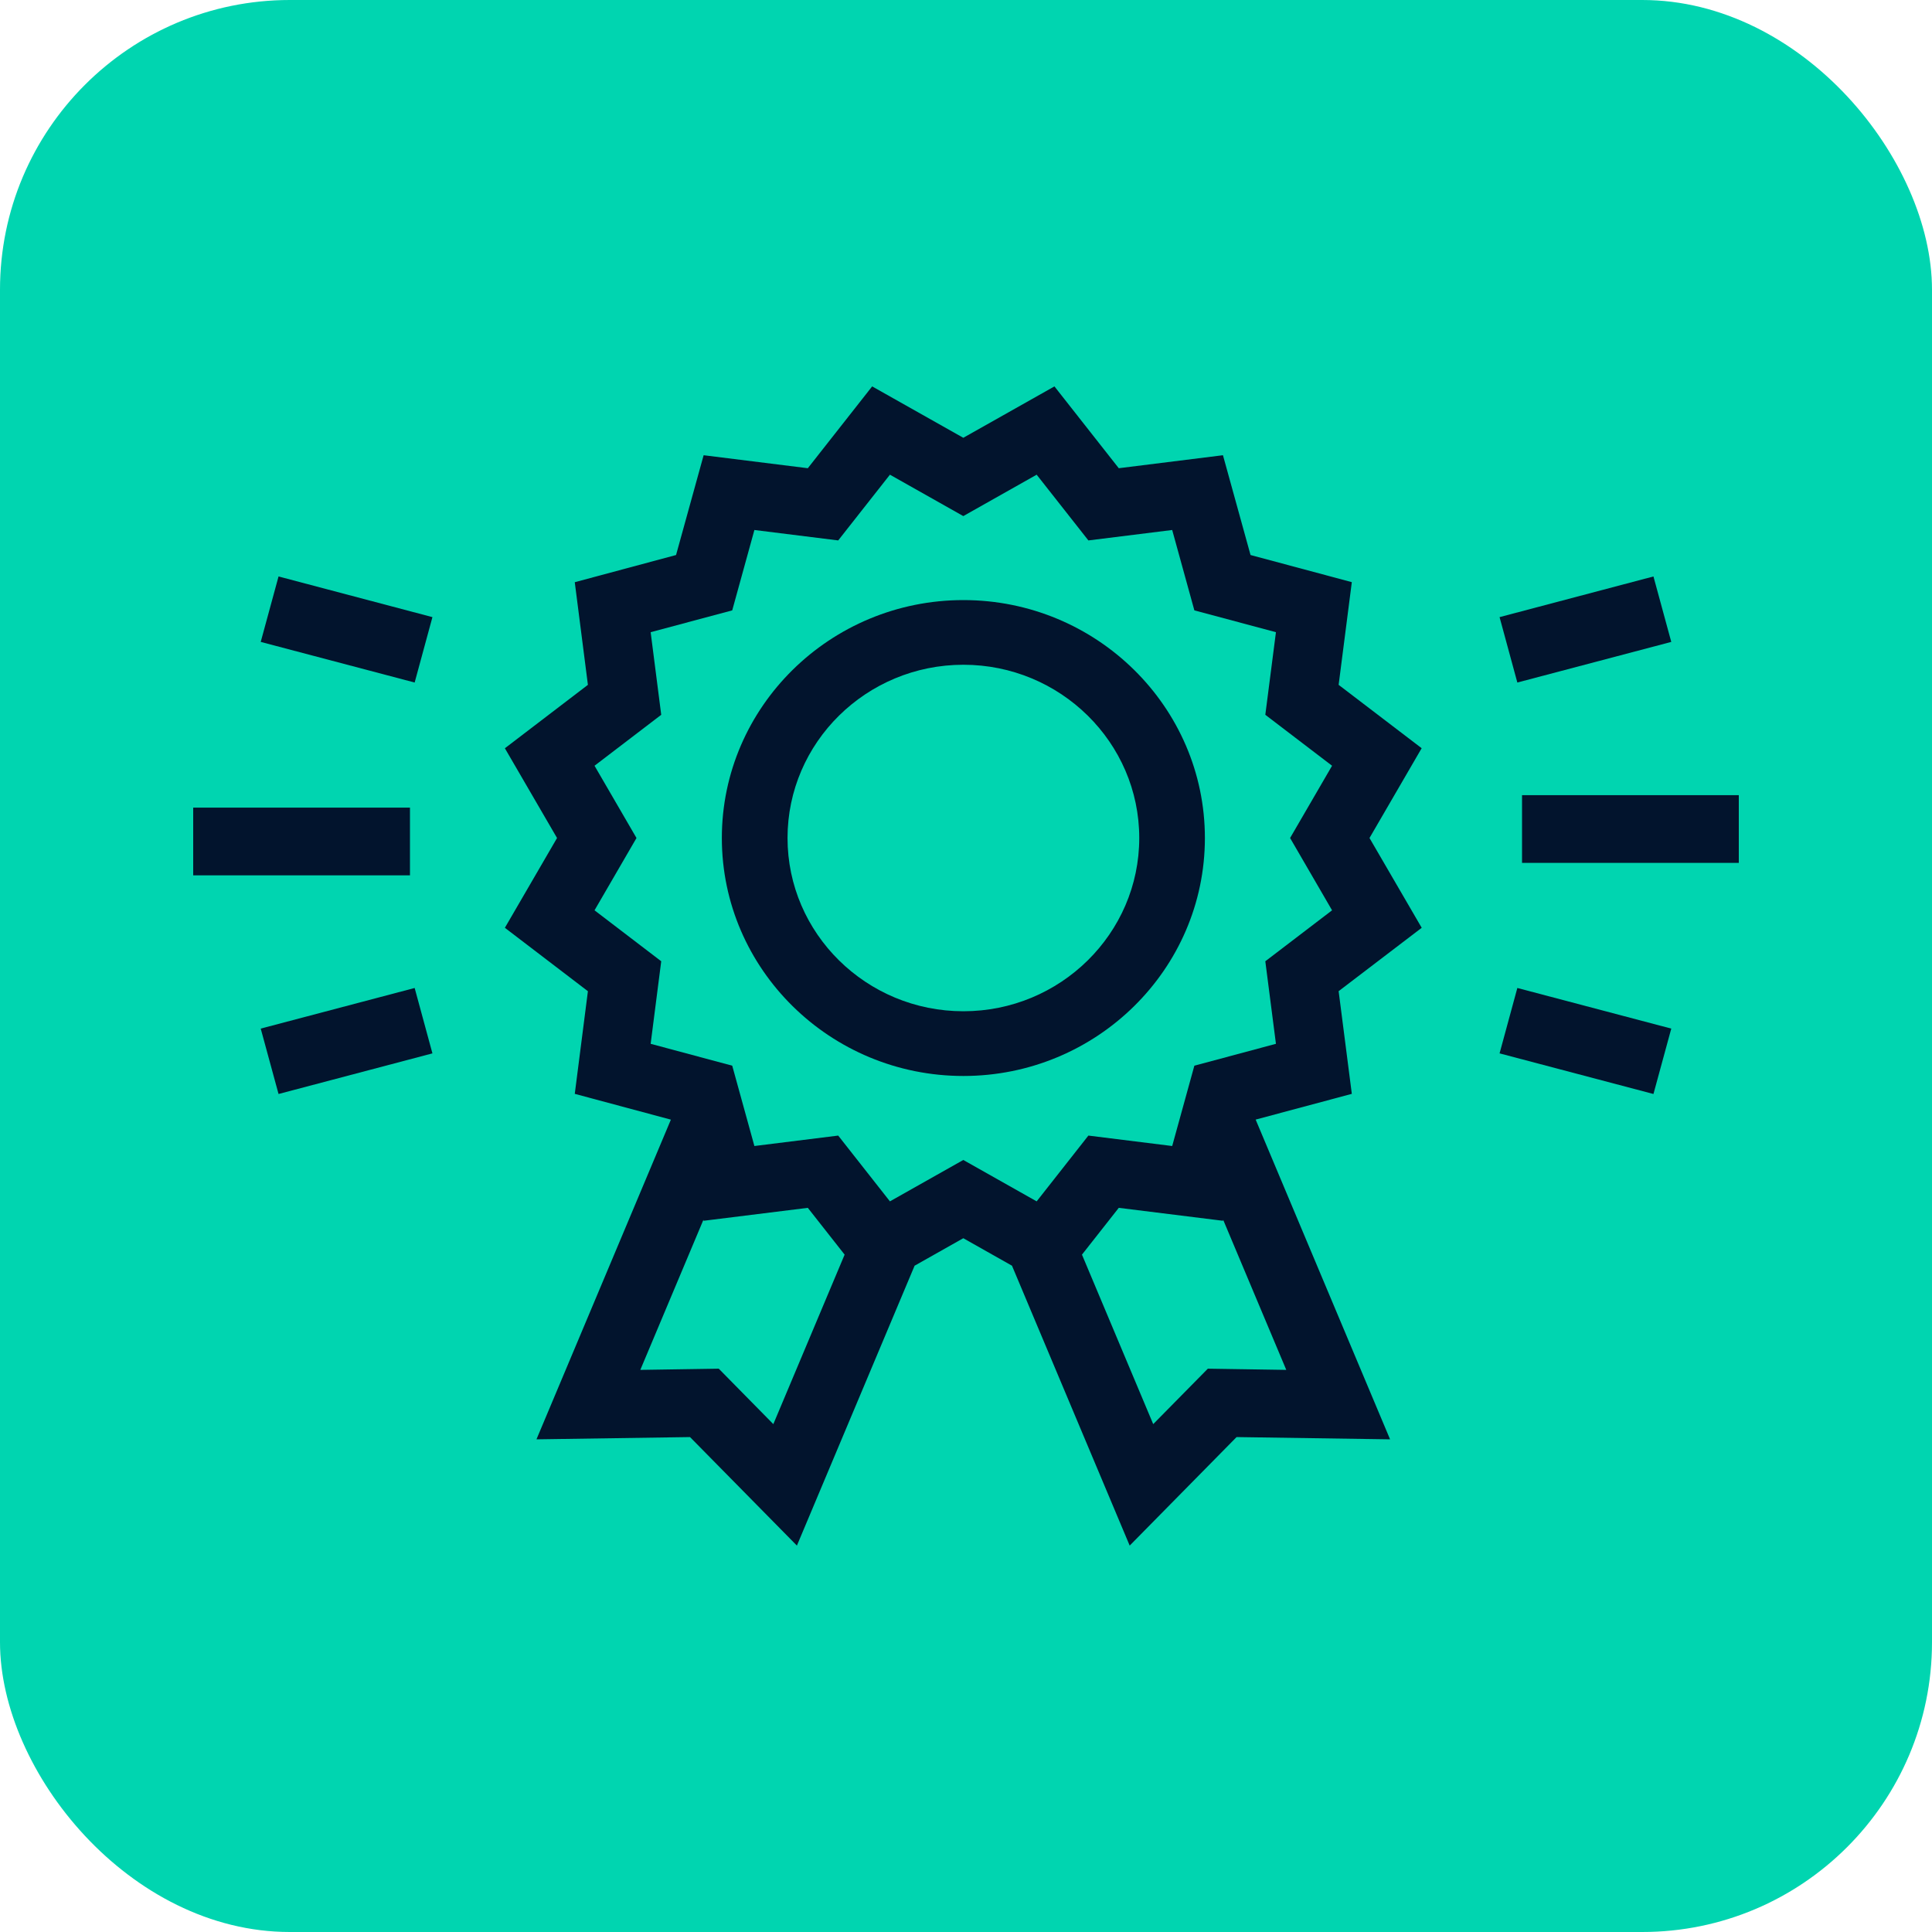
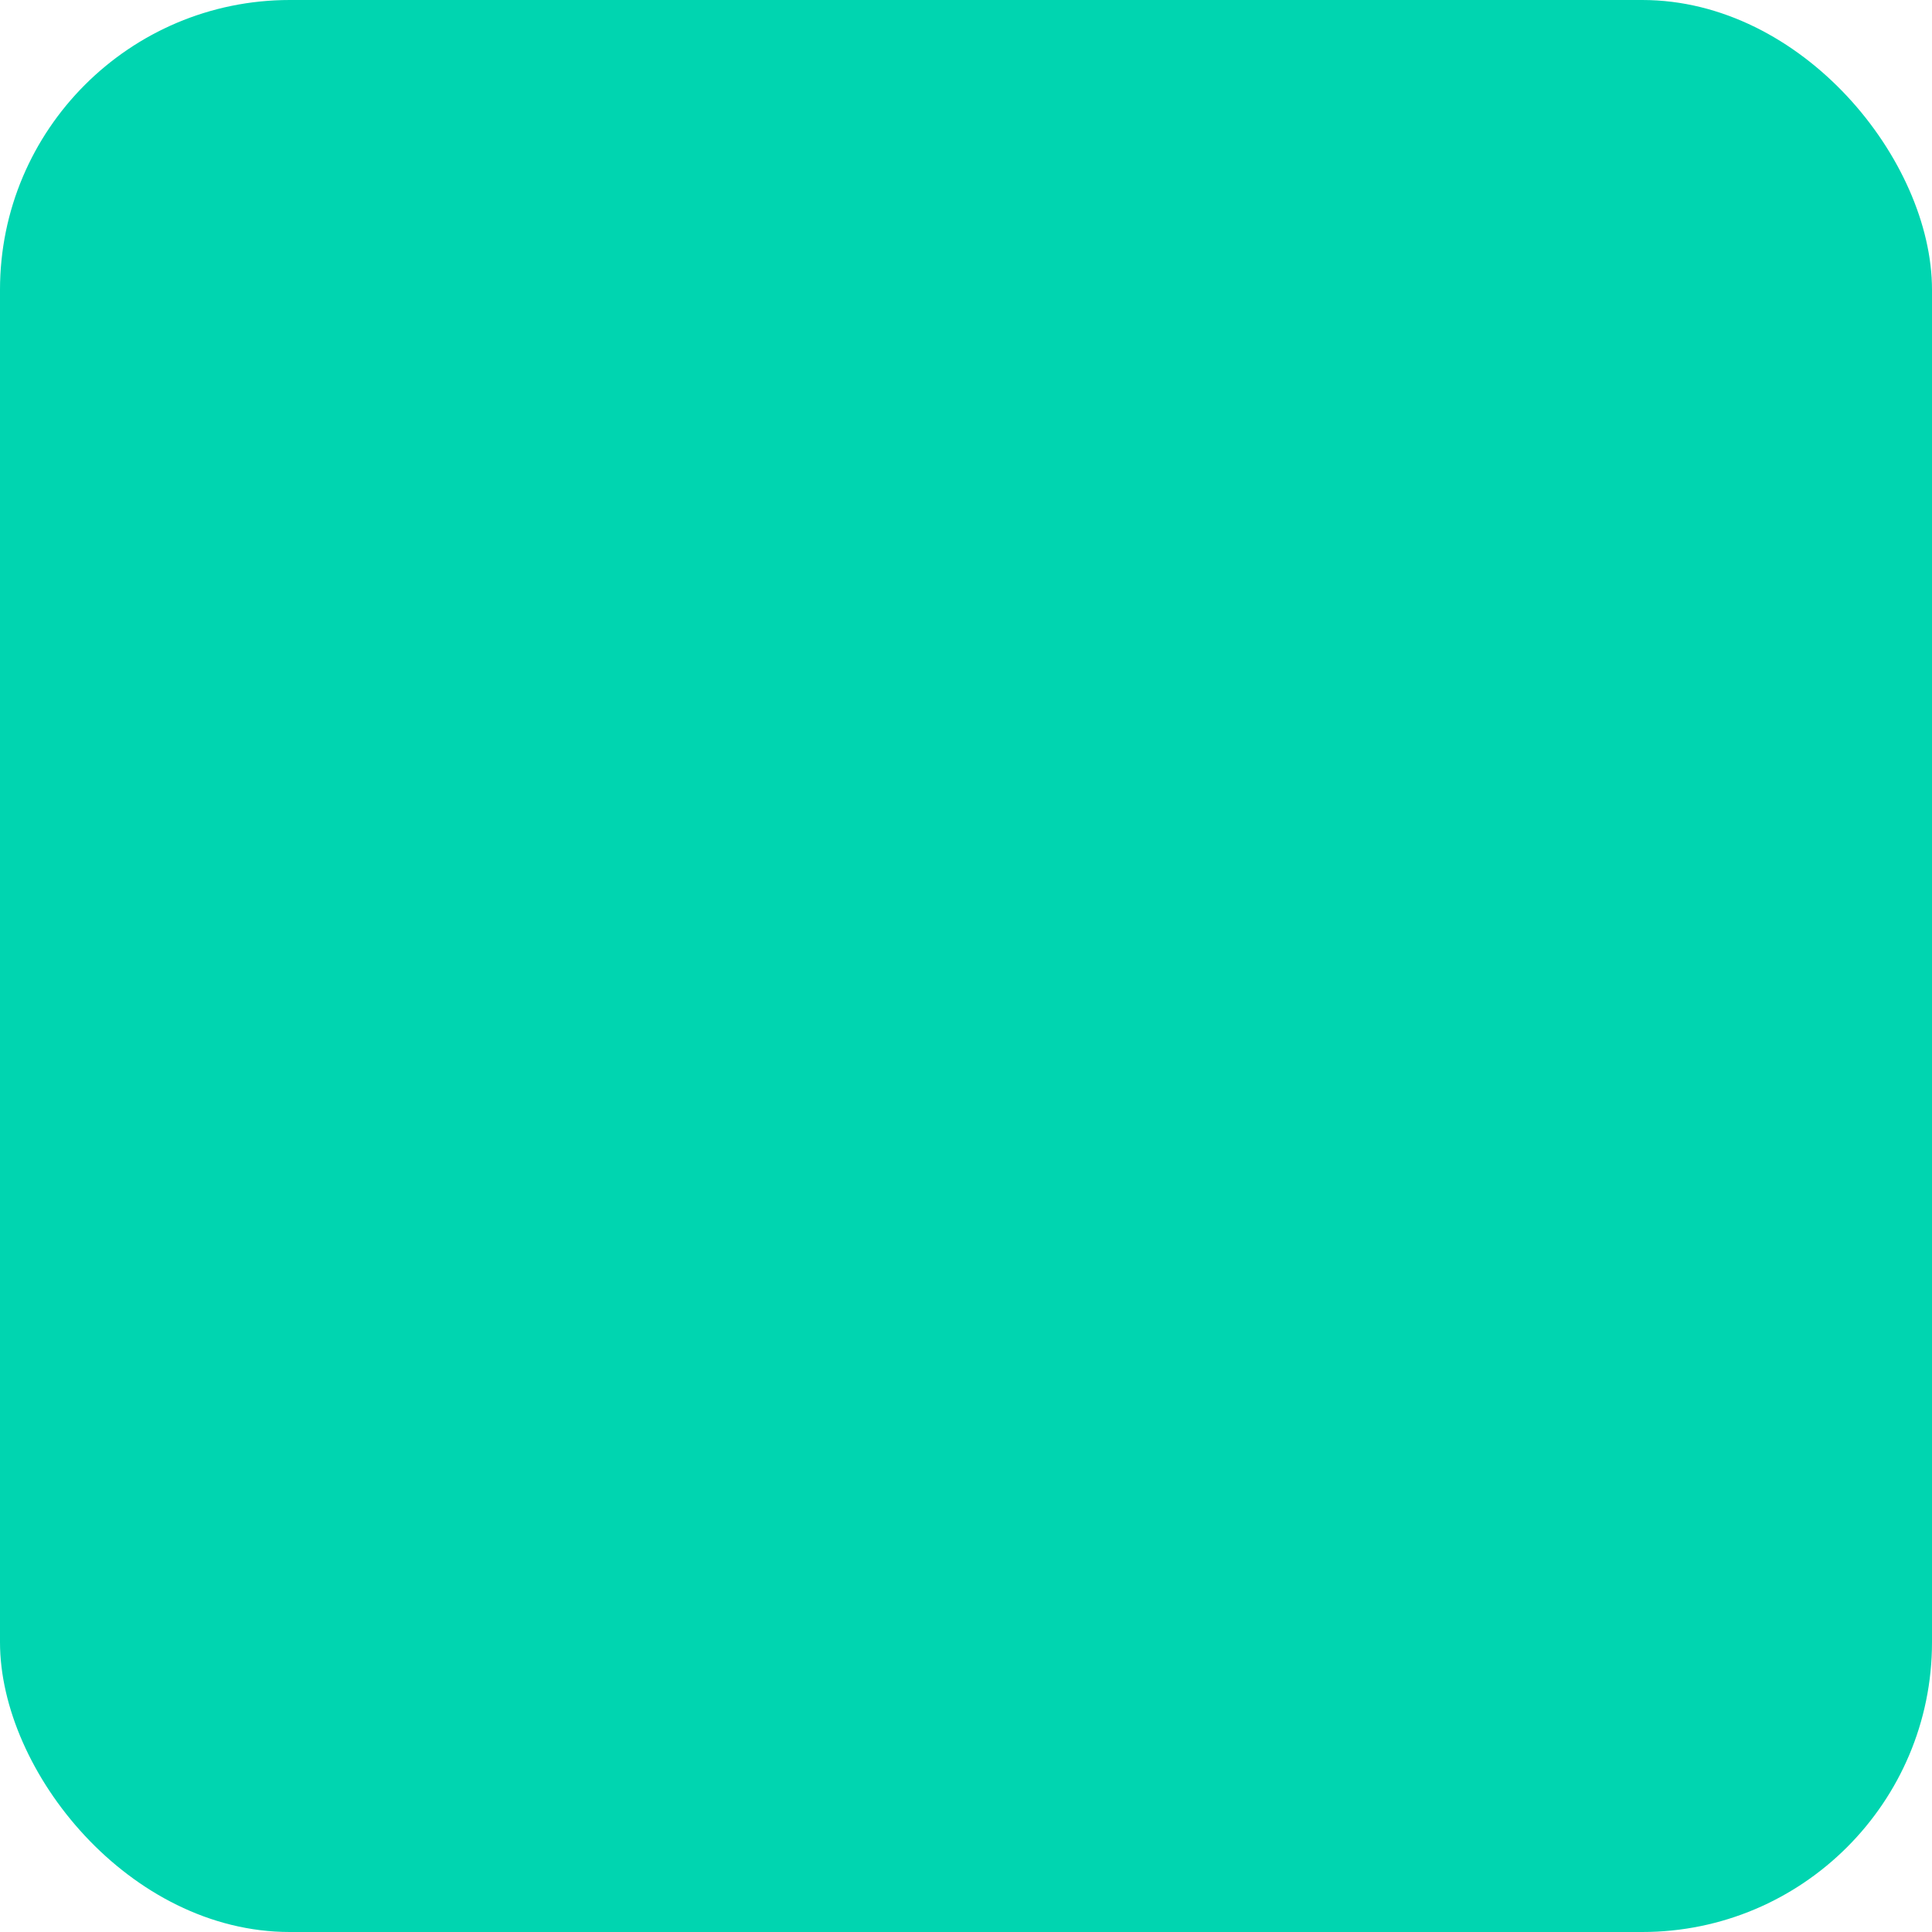
<svg xmlns="http://www.w3.org/2000/svg" fill="none" viewBox="0 0 40 40" height="40" width="40">
  <rect fill="#00D5B0" rx="6" height="40" width="40" />
  <g clip-path="url(#clip0_2654_3717)">
    <path fill="#00D5B0" d="M19.924 21.614C22.294 21.614 24.215 19.721 24.215 17.386C24.215 15.051 22.294 13.159 19.924 13.159C17.554 13.159 15.633 15.051 15.633 17.386C15.633 19.721 17.554 21.614 19.924 21.614Z" />
-     <path fill="#02142D" d="M27.988 22.647L27.715 20.521L29.435 19.209L28.354 17.35L29.434 15.491L27.715 14.179L27.988 12.053L25.891 11.491L25.32 9.425L23.163 9.694L21.831 8L19.944 9.064L18.057 8L16.725 9.694L14.568 9.425L13.997 11.491L11.9 12.054L12.172 14.179L10.453 15.492L11.533 17.35L10.453 19.209L12.172 20.522L11.9 22.647L13.89 23.181L11.107 29.8L14.286 29.753L16.499 32L18.936 26.205L19.944 25.636L20.952 26.205L23.389 32L25.602 29.753L28.78 29.8L25.997 23.18L27.988 22.647ZM16.011 29.485L14.881 28.337L13.257 28.362L14.563 25.256L14.568 25.275L16.725 25.007L17.487 25.976L16.011 29.485ZM19.944 24.016L18.425 24.873L17.354 23.511L15.619 23.727L15.16 22.064L13.471 21.611L13.69 19.902L12.309 18.847L13.178 17.35L12.309 15.854L13.69 14.799L13.471 13.089L15.16 12.637L15.619 10.973L17.354 11.189L18.425 9.828L19.944 10.685L21.463 9.828L22.534 11.189L24.269 10.973L24.728 12.637L26.417 13.089L26.197 14.799L27.579 15.854L26.71 17.35L27.579 18.847L26.197 19.902L26.417 21.611L24.728 22.064L24.269 23.727L22.534 23.511L21.463 24.873L19.944 24.016ZM26.631 28.362L25.007 28.337L23.876 29.485L22.401 25.976L23.163 25.007L25.32 25.275L25.325 25.256L26.631 28.362Z" />
-     <path fill="#02142D" d="M19.946 12.424C17.189 12.424 14.945 14.634 14.945 17.35C14.945 20.067 17.189 22.277 19.946 22.277C22.703 22.277 24.946 20.067 24.946 17.35C24.946 14.634 22.703 12.424 19.946 12.424ZM19.946 20.937C17.938 20.937 16.305 19.328 16.305 17.35C16.305 15.372 17.938 13.763 19.946 13.763C21.953 13.763 23.587 15.372 23.587 17.35C23.587 19.328 21.953 20.937 19.946 20.937Z" />
    <path fill="#02142D" d="M8.488 16.721H4V18.123H8.488V16.721Z" />
    <path fill="#02142D" d="M5.767 11.935L5.398 13.29L8.585 14.131L8.953 12.777L5.767 11.935Z" />
    <path fill="#02142D" d="M8.585 20.455L5.398 21.296L5.767 22.65L8.953 21.809L8.585 20.455Z" />
-     <path fill="#02142D" d="M36 16.463H31.512V17.865H36V16.463Z" />
    <path fill="#02142D" d="M31.415 20.455L31.047 21.809L34.233 22.65L34.602 21.296L31.415 20.455Z" />
-     <path fill="#02142D" d="M34.233 11.935L31.047 12.777L31.415 14.131L34.602 13.29L34.233 11.935Z" />
  </g>
  <defs>
    <clipPath id="clip0_2654_3717">
-       <rect transform="translate(4 8)" fill="white" height="24" width="32" />
-     </clipPath>
+       </clipPath>
  </defs>
</svg>